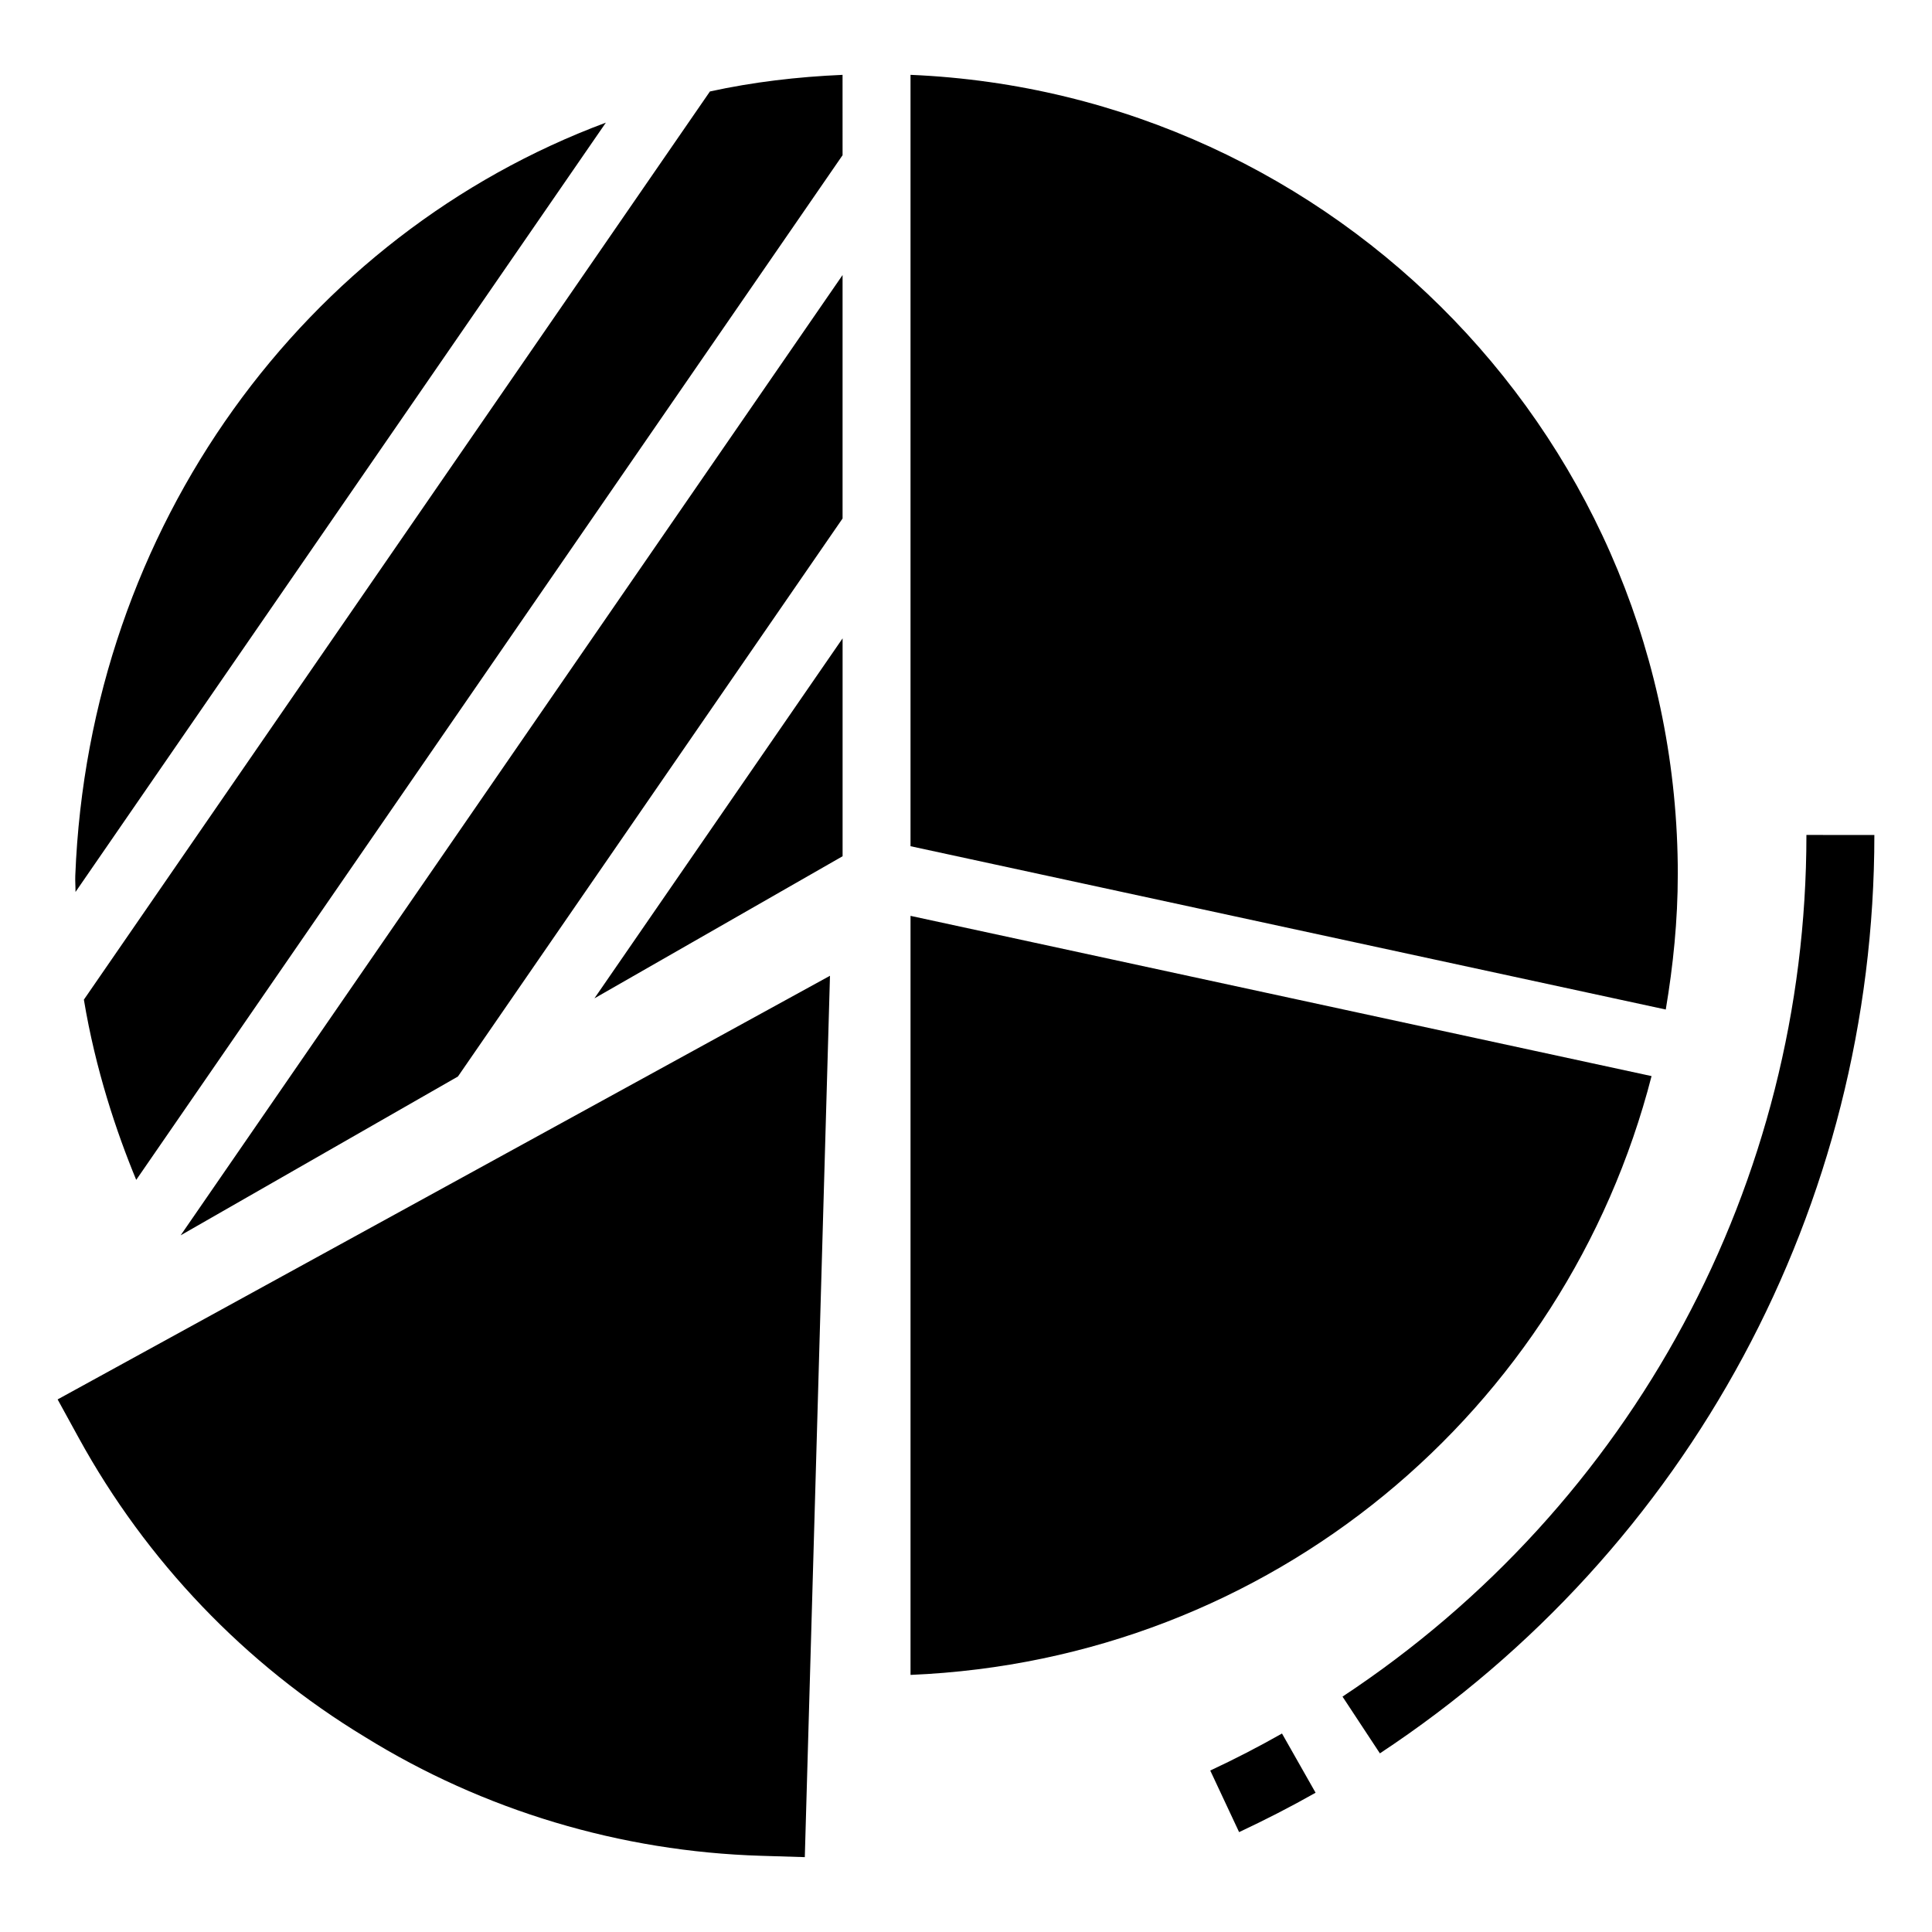
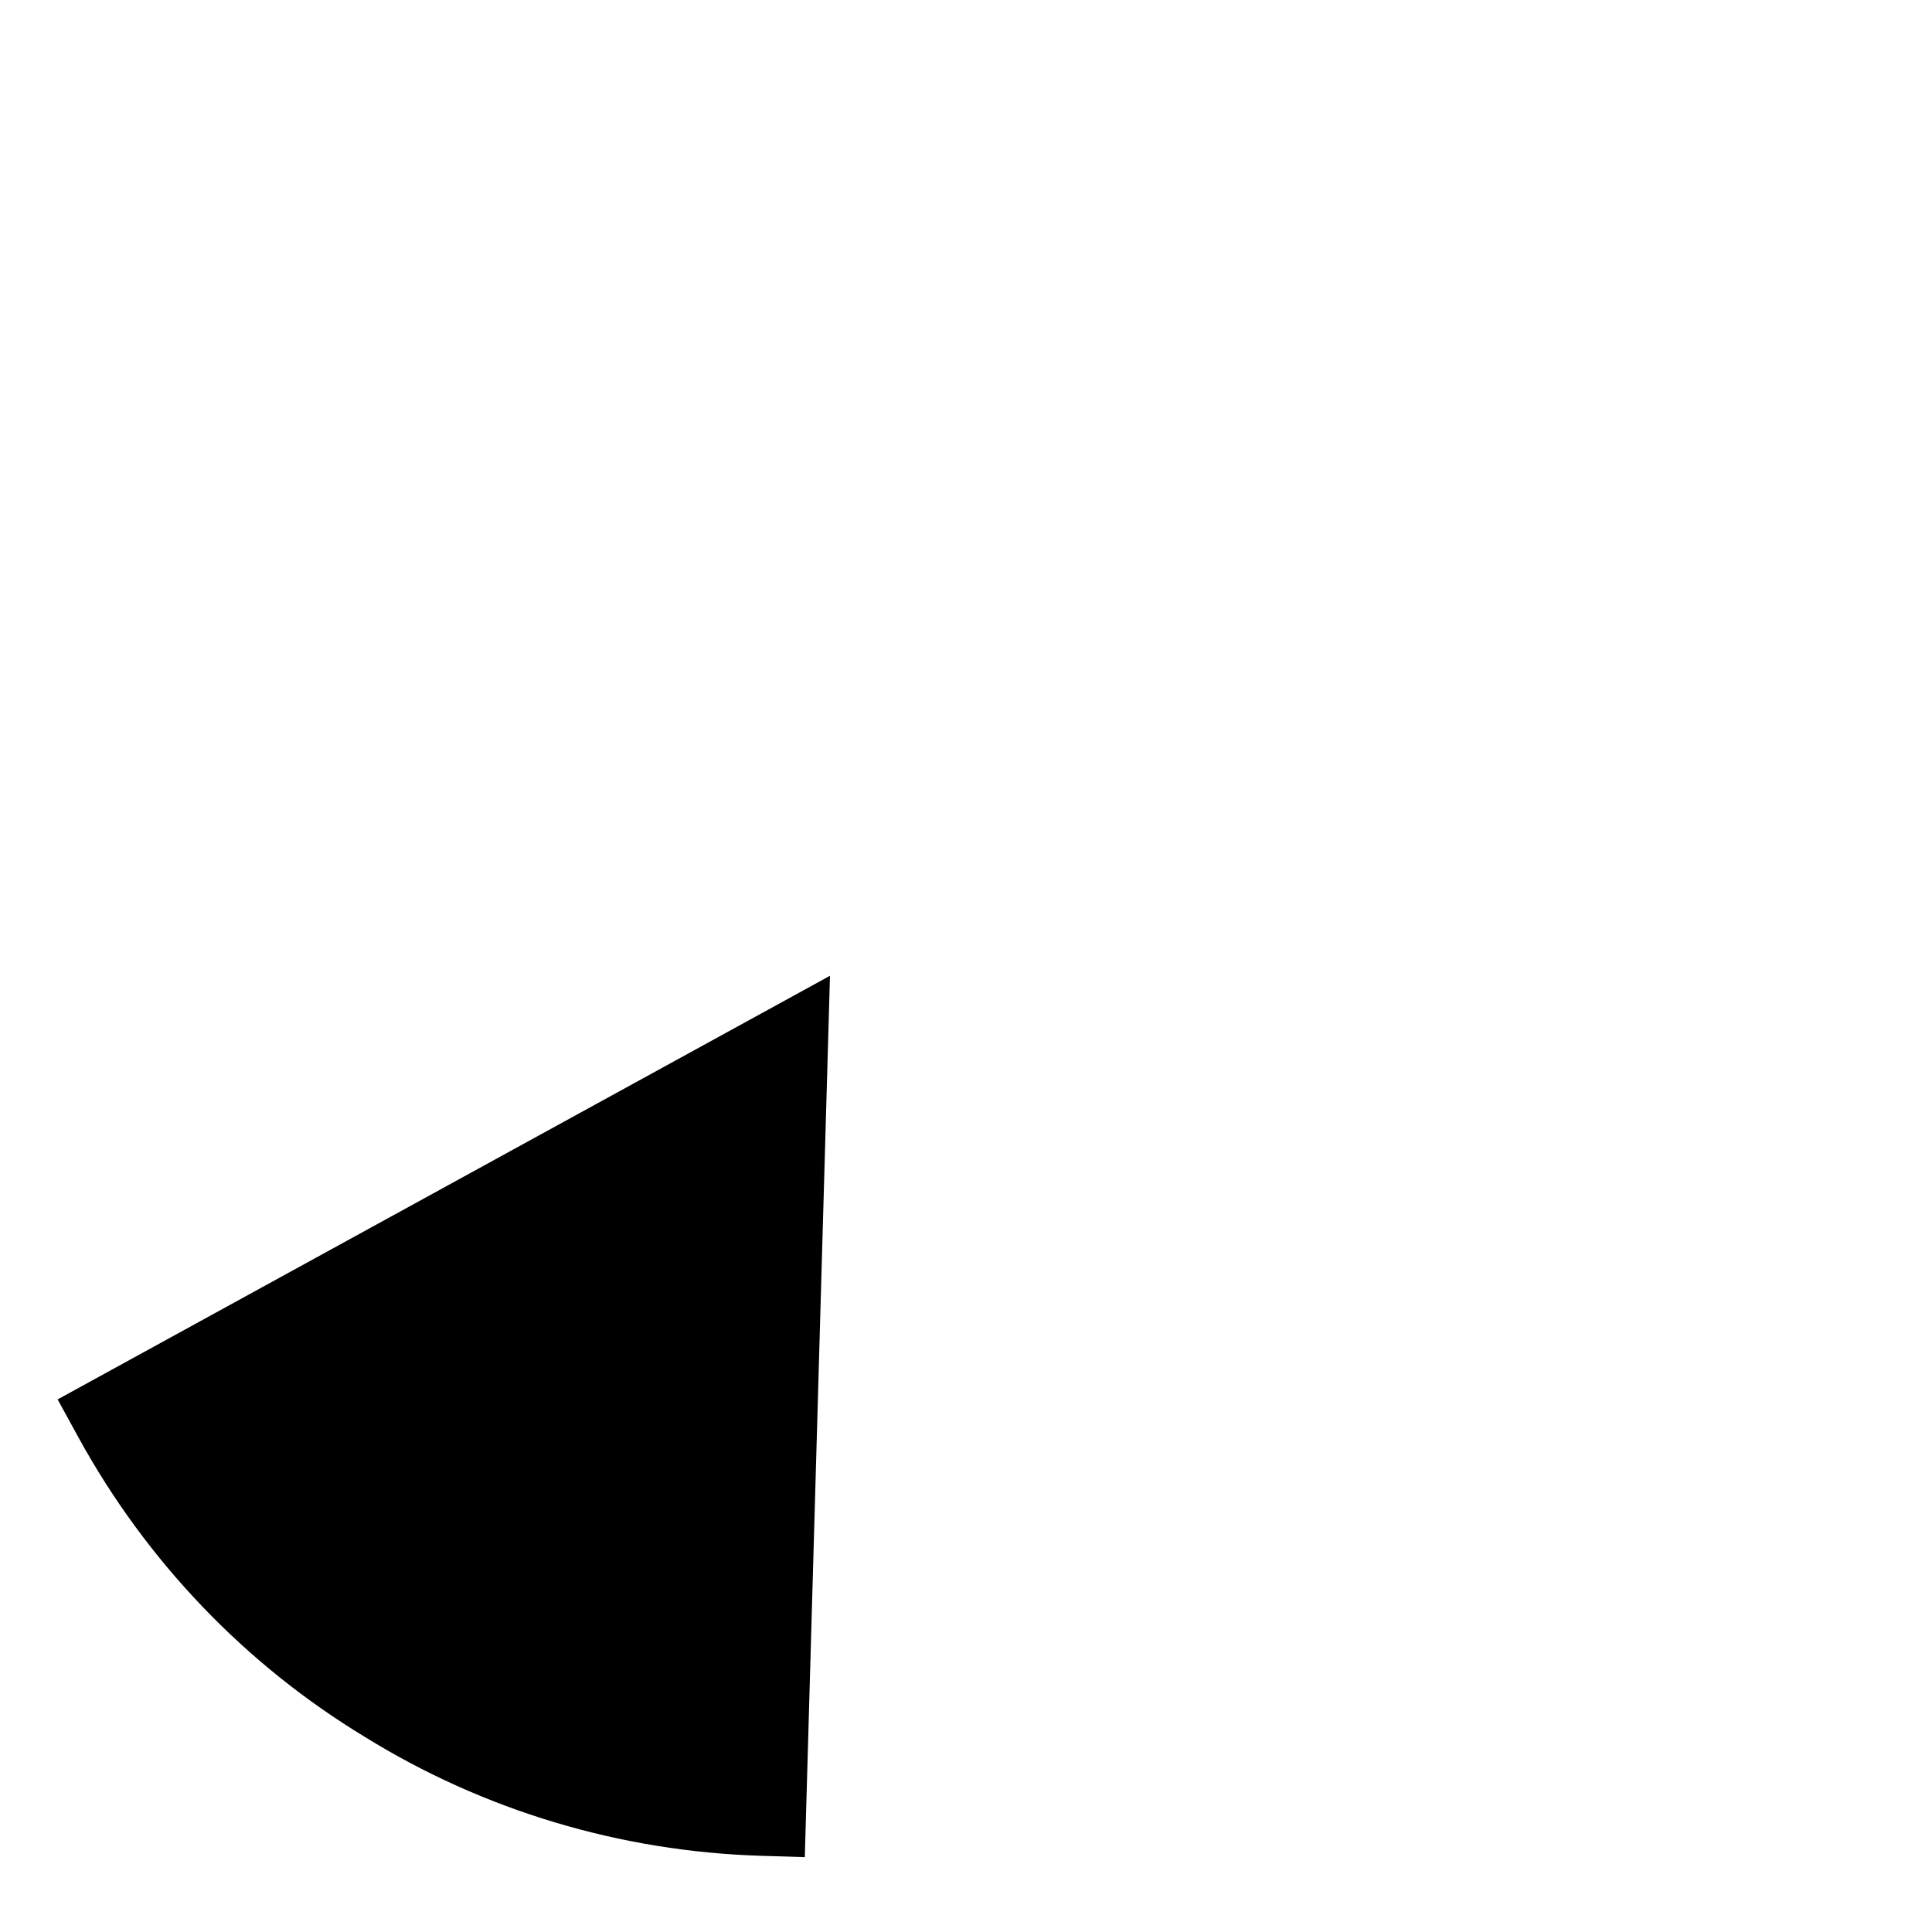
<svg xmlns="http://www.w3.org/2000/svg" fill="#000000" width="800px" height="800px" version="1.1" viewBox="144 144 512 512">
  <g>
-     <path d="m588.63 375.71c0 12.238-1.223 24.16-3.184 35.824l-200.15-43.281v-204.42c112.89 4.769 203.34 97.828 203.34 211.88zm-221.34-190.58-187.19 271.55c-5.231-12.637-10.801-29.258-13.871-47.762l165.91-240.68c11.395-2.496 23.152-3.883 35.145-4.402zm0 31.758v64.516l-101.93 147.88-73.484 42.086zm-62.73-40.387-140.55 203.88c0.012-1.449-0.117-2.863-0.059-4.32 3.644-92.977 61.242-170.02 140.61-199.56zm-3.031 232.07 65.766-95.402v57.742zm83.77 179.29v-201.15l196.38 42.465c-22.793 88.617-100.75 154.69-196.38 158.69z" />
    <path d="m159.27 514.86 5.582 10.176c17.918 32.656 44.109 60.055 75.805 79.242 31.465 19.508 67.785 30.402 105.03 31.527l11.594 0.355 6.672-233.57z" />
-     <path d="m622.72 365.27c0 92.137-45.969 177.51-122.94 228.35l9.906 15.039c82.055-54.18 131.04-145.17 131.04-243.38z" />
-     <path d="m464.73 613.21 7.644 16.32c6.891-3.231 13.68-6.703 20.27-10.438l-8.902-15.691c-6.188 3.512-12.523 6.781-19.012 9.809z" />
  </g>
</svg>